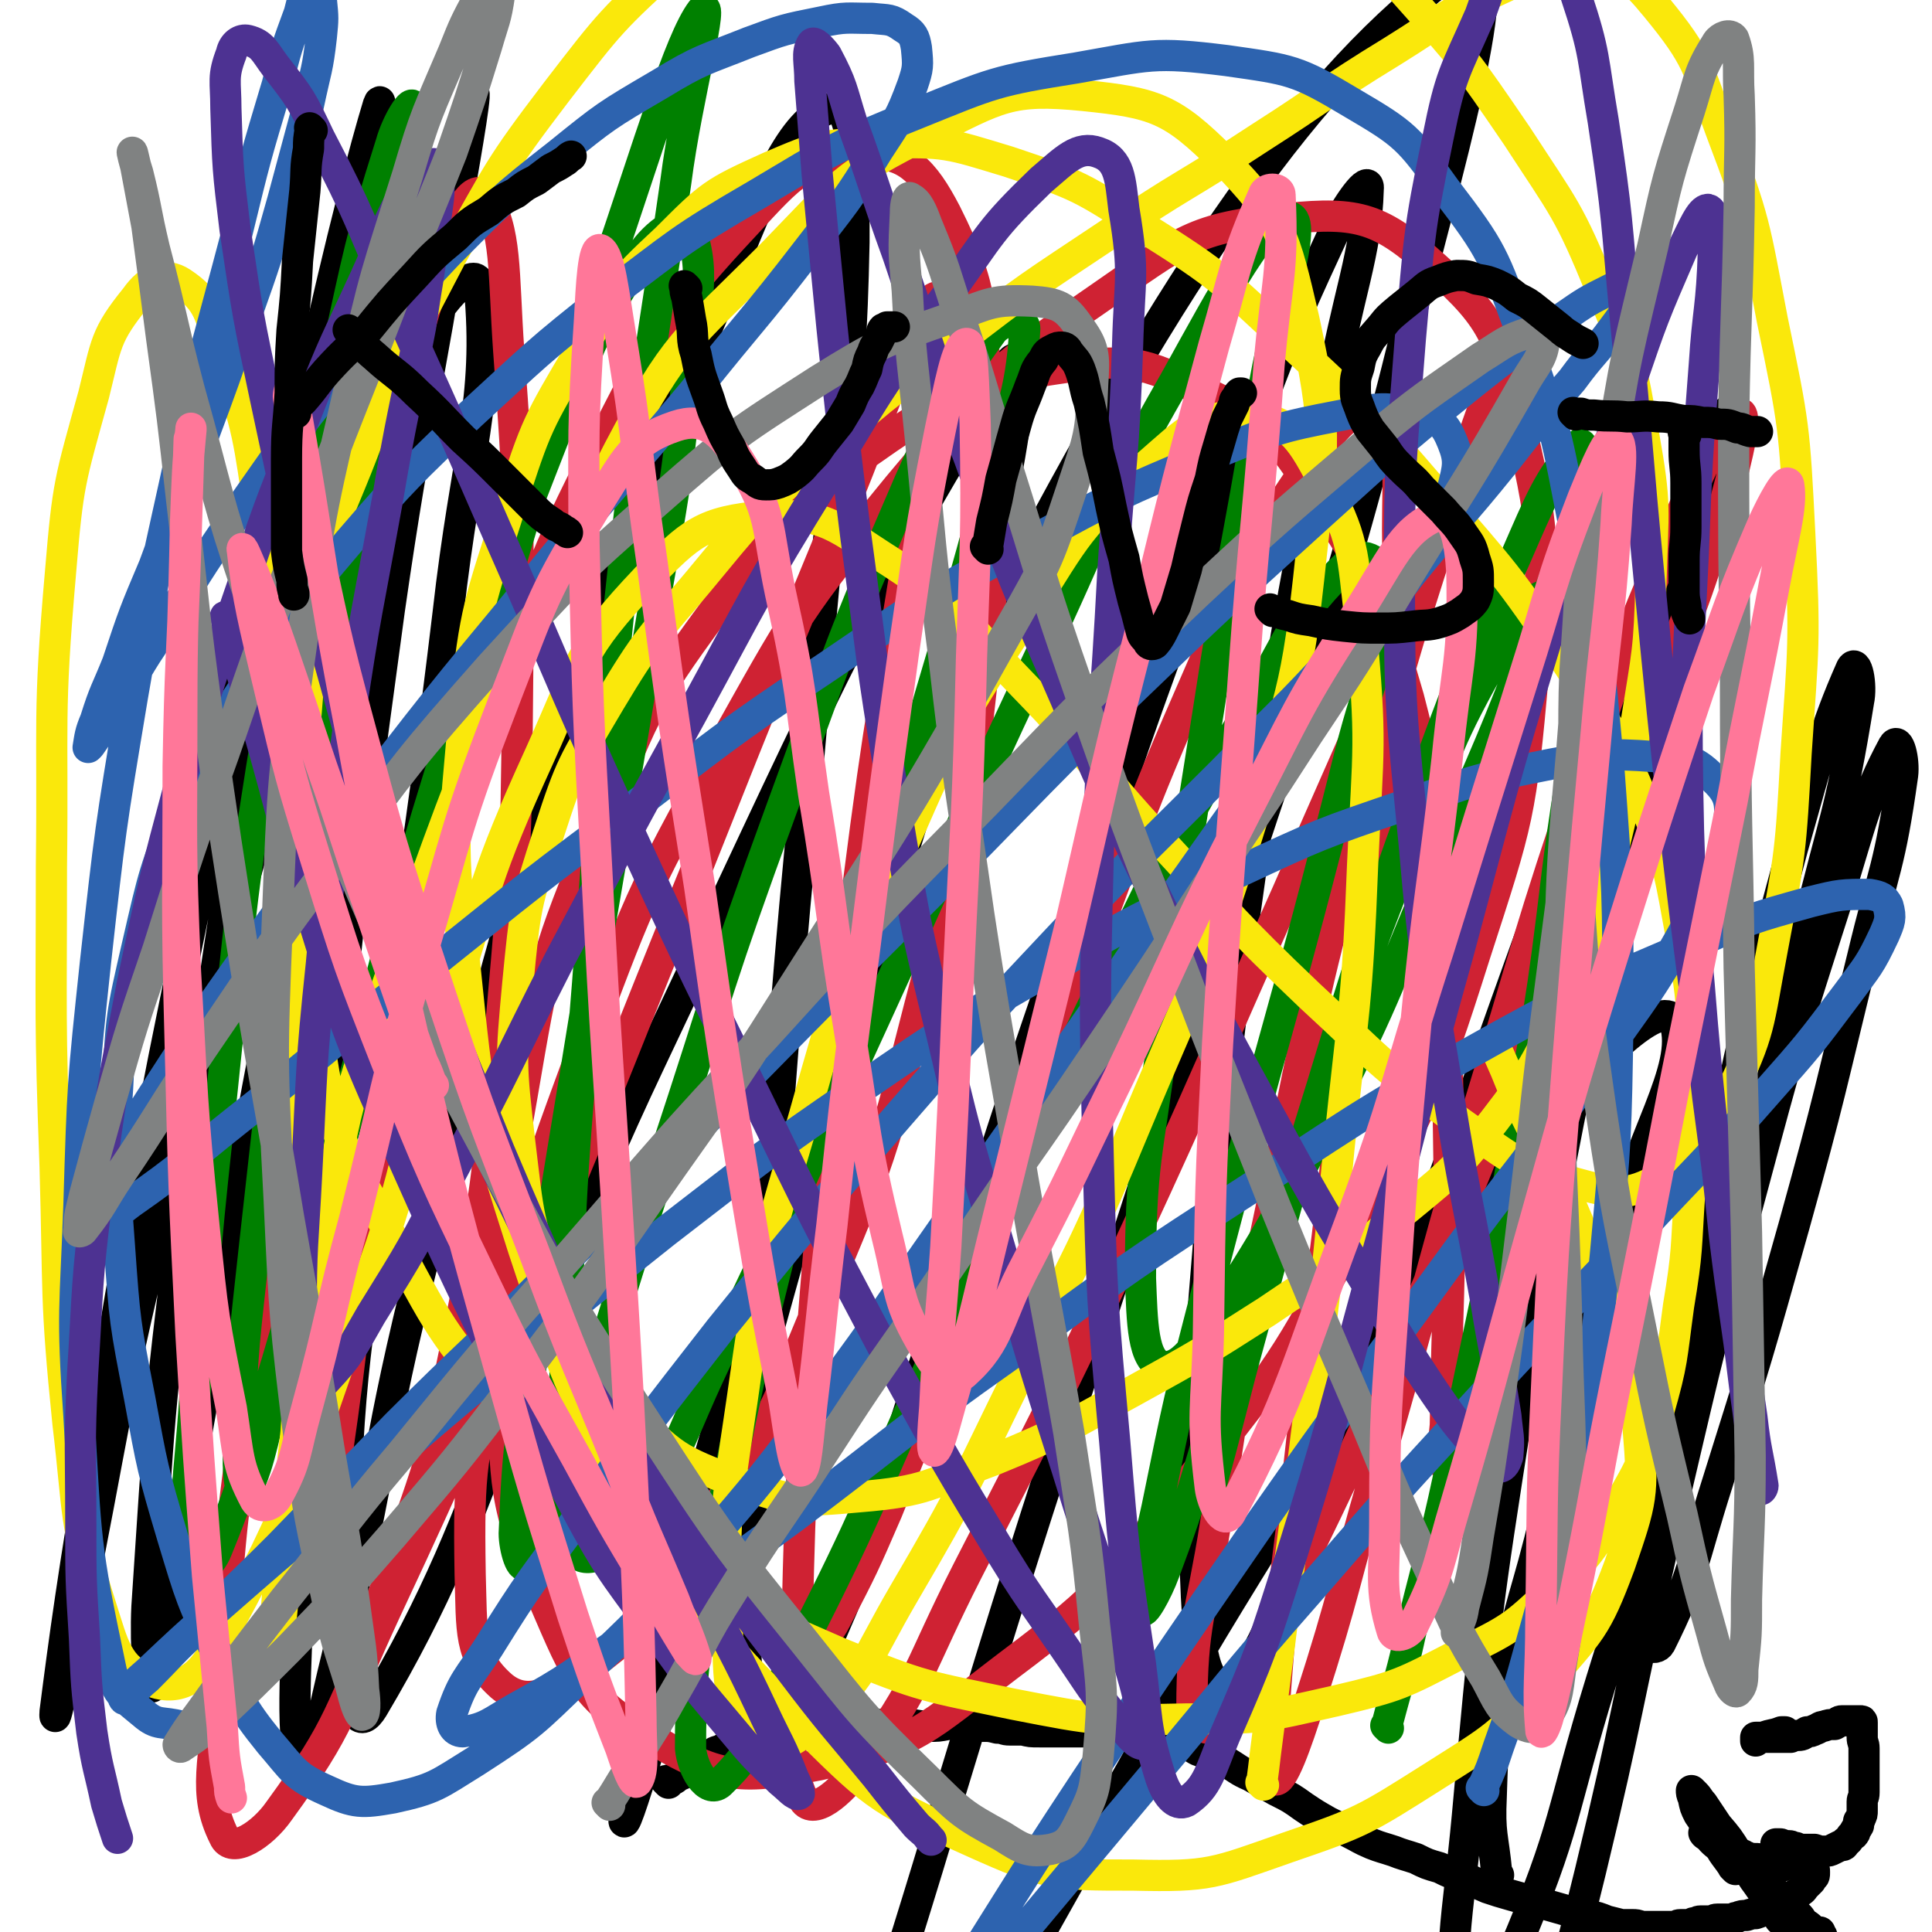
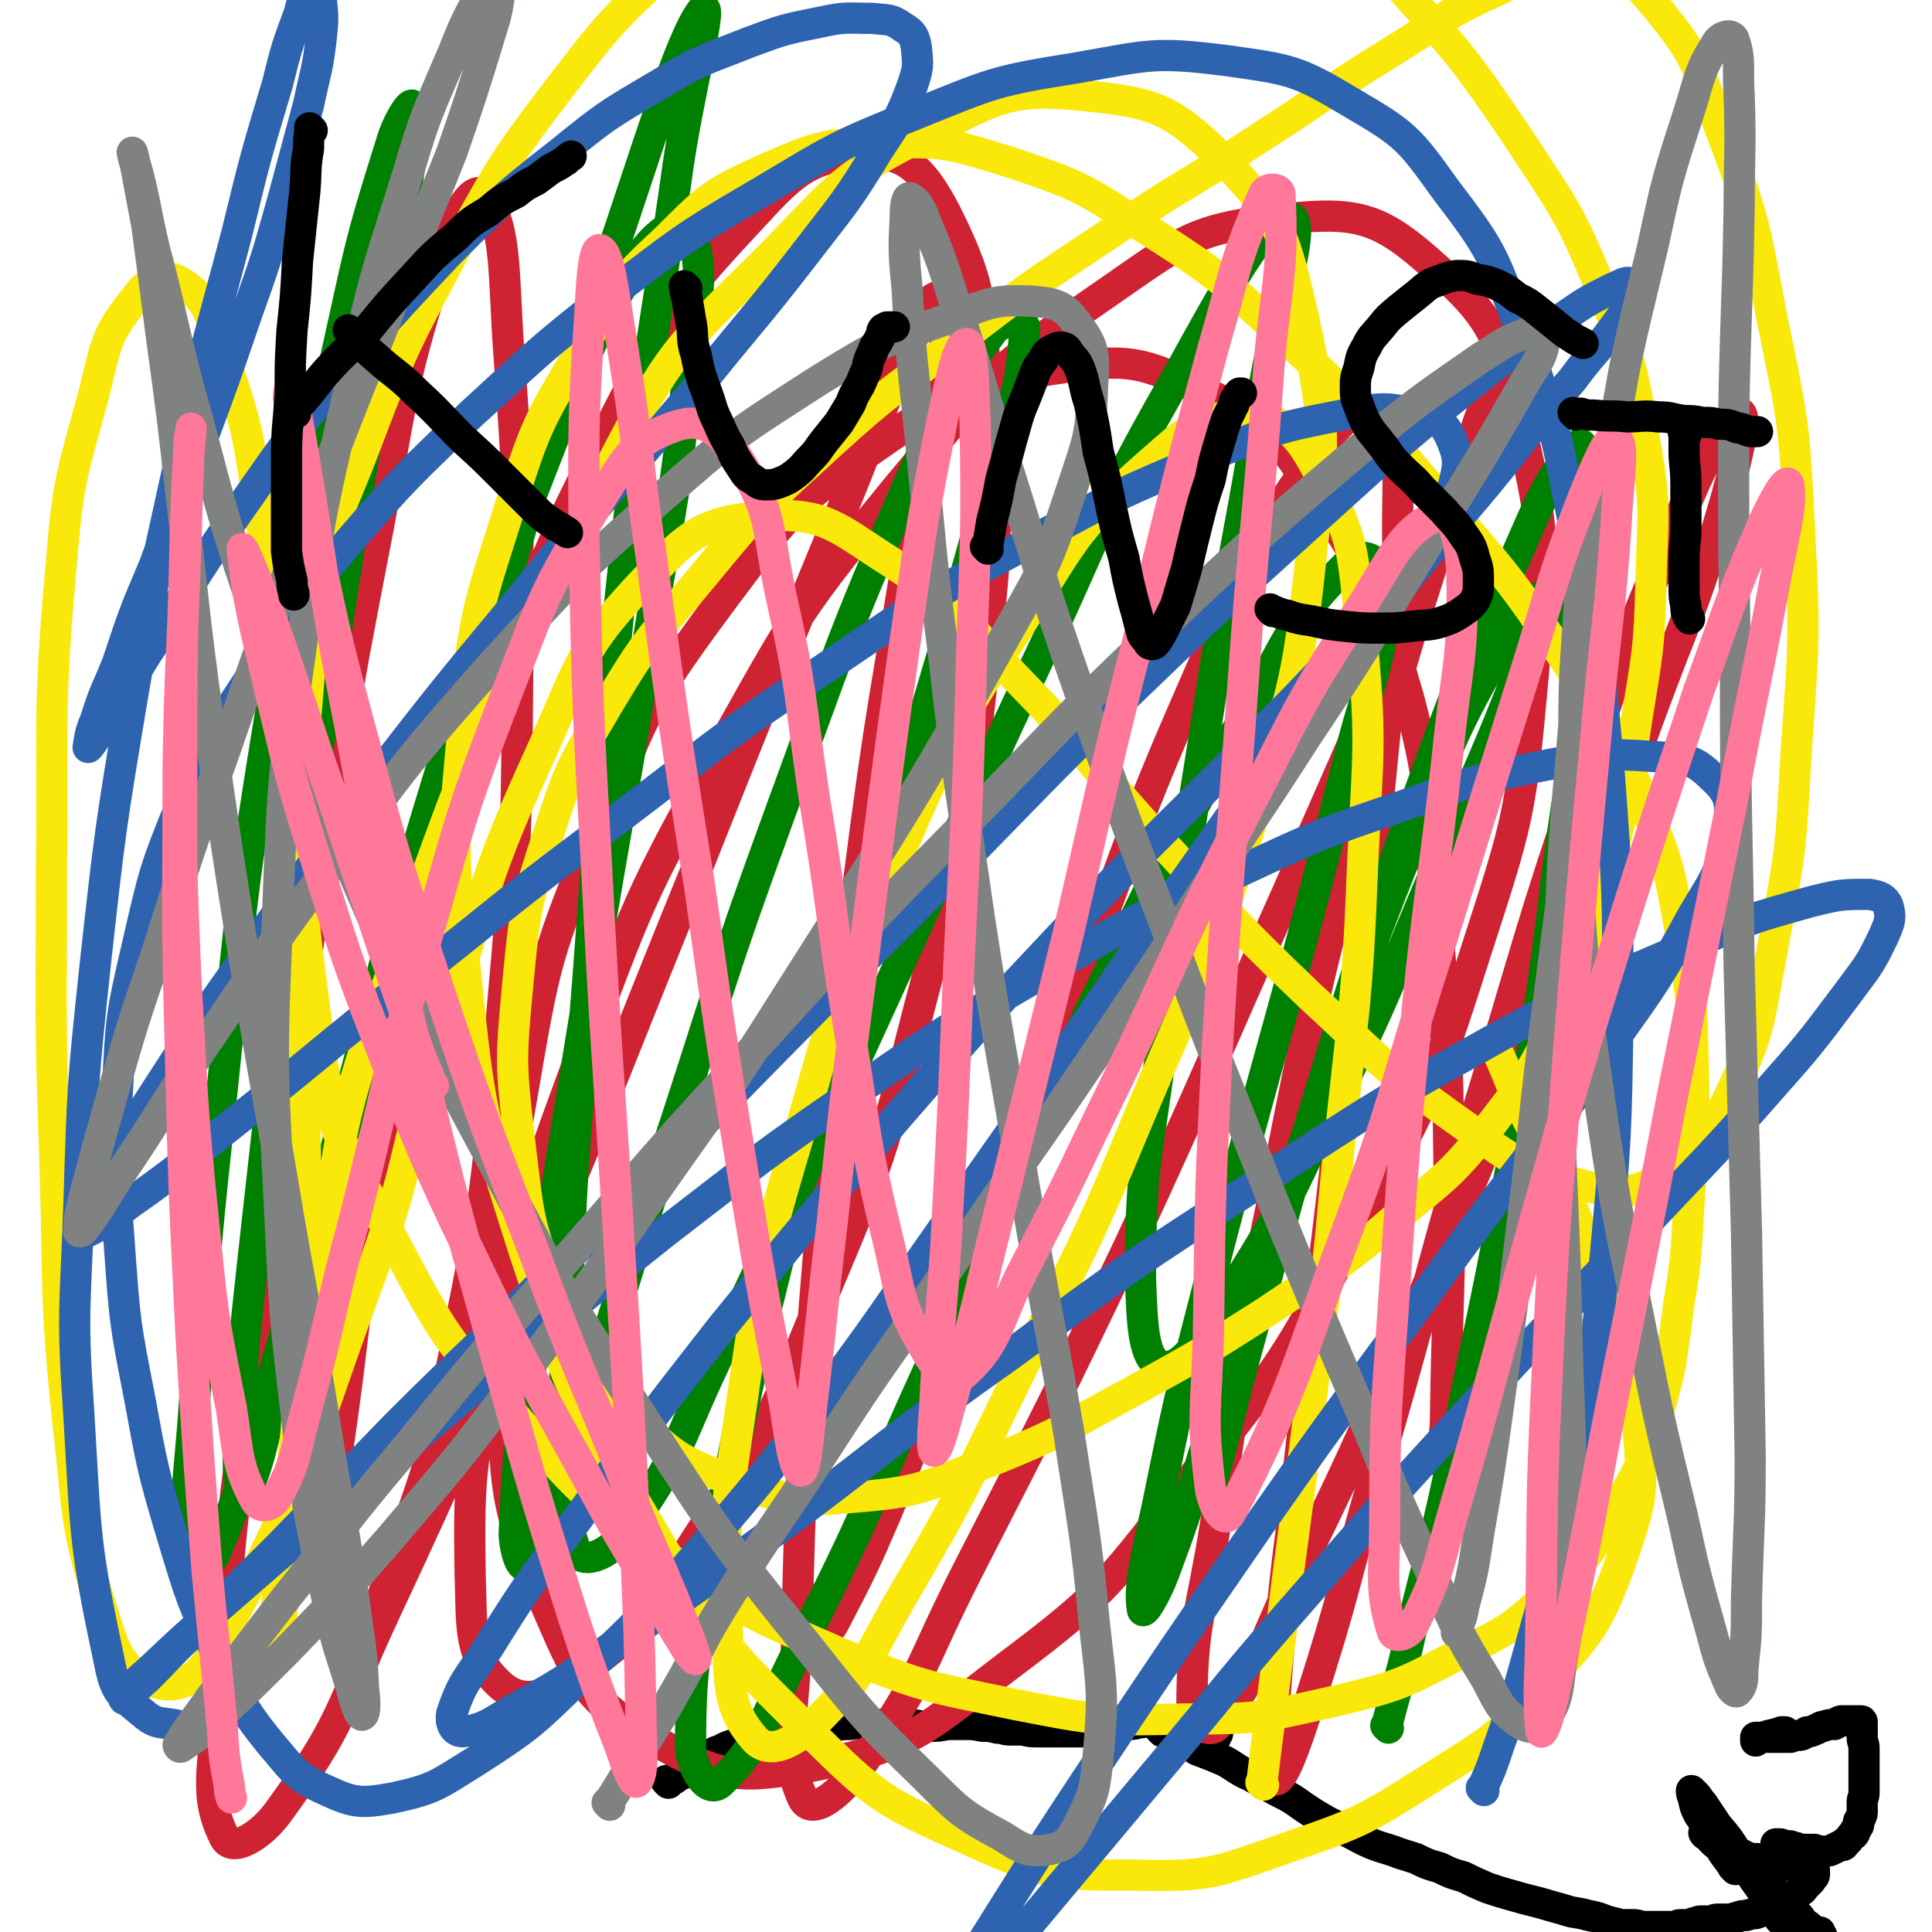
<svg xmlns="http://www.w3.org/2000/svg" viewBox="0 0 1052 1052" version="1.1">
  <g fill="none" stroke="#000000" stroke-width="17" stroke-linecap="round" stroke-linejoin="round">
    <path d="M364,971c-1,-1 -1,-1 -1,-1 -1,-1 0,0 0,0 0,0 0,0 0,0 0,0 0,0 0,0 -1,-1 0,0 0,0 0,0 0,0 0,0 0,0 0,0 0,0 -1,-1 0,0 0,0 1,0 1,0 2,-1 2,0 2,0 4,-2 3,-1 3,-1 6,-3 3,-2 3,-2 7,-5 3,-2 2,-2 6,-4 2,-2 3,-1 6,-3 2,-1 2,-1 5,-2 3,-1 3,-1 5,-2 2,0 2,0 5,0 2,0 2,0 4,-1 3,0 3,0 6,-1 3,0 3,0 7,-1 4,0 4,-1 9,-2 4,-1 4,-1 9,-2 5,0 5,0 10,-1 5,-1 4,-1 9,-1 5,-1 5,0 10,0 6,0 6,0 11,0 5,0 5,0 10,0 6,0 6,1 11,1 6,0 6,0 11,-1 5,0 5,0 9,0 5,0 5,0 10,1 4,0 4,0 8,1 4,0 3,1 7,1 3,0 3,0 7,0 4,1 4,1 9,1 4,0 4,0 8,0 5,0 5,0 9,0 5,0 5,0 9,0 4,0 4,0 8,-1 3,0 3,0 7,-1 4,-1 4,-1 7,-2 3,0 3,0 7,-1 2,0 2,0 4,-1 2,0 2,0 4,0 2,0 2,0 4,0 2,0 2,0 3,0 1,0 1,0 3,0 1,0 1,0 2,0 2,0 2,0 3,0 2,0 2,0 3,1 2,0 2,0 3,0 1,0 1,1 3,1 1,1 1,0 3,1 0,0 0,1 1,1 0,1 1,0 2,1 0,0 0,0 1,1 0,0 0,0 1,0 0,0 0,1 1,1 0,0 0,0 1,0 0,0 -1,0 -1,1 0,0 0,1 0,1 0,0 0,0 -1,0 0,0 0,0 0,0 0,0 0,0 -1,-1 " />
    <path d="M633,943c-1,-1 -1,-1 -1,-1 -1,-1 0,0 0,0 0,0 0,0 0,0 0,0 0,0 0,0 -1,-1 0,0 0,0 1,1 1,1 2,1 3,2 3,2 7,4 6,3 6,3 11,6 8,3 8,3 15,6 7,4 7,5 14,8 7,4 7,4 14,8 8,4 8,4 15,9 6,4 6,4 13,8 6,3 6,3 12,6 6,3 5,3 12,6 5,2 6,2 12,4 5,2 6,2 12,4 6,3 6,3 13,5 6,3 6,3 13,5 6,3 6,3 13,6 6,2 6,2 13,4 7,2 7,2 15,4 7,2 7,2 14,4 6,2 6,1 13,3 5,1 5,1 10,3 4,1 4,1 8,2 3,0 3,0 6,0 2,0 2,0 5,1 2,0 2,0 4,0 2,0 2,0 5,0 2,0 2,0 4,0 2,0 2,0 4,0 2,0 2,-1 4,-1 1,0 1,0 3,0 2,0 2,0 4,-1 2,0 2,-1 4,-1 3,0 3,0 5,0 2,0 2,-1 4,-1 2,0 2,0 3,0 2,0 2,0 4,0 2,0 2,-1 4,-1 2,-1 3,-1 5,-1 3,-1 3,-1 5,-1 3,-1 3,-1 6,-3 3,-1 3,0 6,-2 2,0 2,0 5,-2 2,-1 2,-1 4,-3 1,-1 2,-1 3,-2 2,-1 2,-2 3,-3 1,-1 1,-1 3,-3 0,0 0,-1 1,-2 1,0 1,-1 1,-2 0,0 0,0 0,0 0,-1 0,-1 0,-1 0,-1 0,-1 -1,-2 0,0 -1,0 -1,0 -2,-1 -1,-2 -3,-3 -1,-1 -1,-1 -3,-2 -1,-1 -1,-1 -2,-1 -2,-2 -2,-2 -4,-3 -1,0 -1,0 -3,-1 -1,0 -1,0 -3,-2 0,0 -1,0 -1,-1 0,0 0,0 1,0 0,0 0,0 1,0 1,0 1,0 2,1 1,0 1,0 3,0 2,0 2,1 4,1 2,1 2,1 5,1 2,0 2,0 5,0 3,1 3,1 5,1 3,0 3,0 5,-1 2,-1 2,-1 4,-2 2,0 2,0 3,-2 2,-1 1,-1 3,-3 0,-1 1,0 2,-2 0,0 0,-1 0,-1 1,-2 1,-1 2,-3 0,0 0,-1 0,-2 0,-1 1,-1 1,-2 1,-2 1,-2 1,-4 0,-2 0,-2 0,-5 0,-2 1,-2 1,-5 0,-3 0,-3 0,-6 0,-3 0,-3 0,-6 0,-3 0,-3 0,-7 0,-2 0,-2 0,-5 0,-3 -1,-3 -1,-6 0,-2 0,-2 0,-4 0,-1 0,-1 0,-2 0,-1 0,-1 0,-2 0,0 0,0 0,0 0,-1 0,-1 -1,-1 -1,0 -1,0 -2,0 -1,0 -1,0 -2,0 -1,0 -1,0 -3,0 -1,0 -1,0 -3,0 -2,0 -2,1 -4,2 -3,0 -3,0 -6,1 -2,0 -2,1 -5,2 -2,1 -2,1 -4,1 -2,1 -2,2 -5,2 -1,0 -1,0 -3,0 -1,0 -1,1 -1,1 -1,0 -1,0 -1,0 -1,0 -1,0 -1,0 0,0 0,0 -1,0 -1,0 -1,0 -2,0 -1,0 -1,0 -2,0 -1,0 -1,0 -2,0 -2,0 -2,0 -3,0 -1,0 -1,0 -3,0 -1,0 -1,0 -2,0 -1,0 -1,0 -2,0 0,0 0,2 0,2 1,-1 2,-2 4,-2 5,-2 5,-1 10,-3 1,0 1,0 2,0 " />
    <path d="M971,1016c-1,-1 -1,-1 -1,-1 -1,-1 0,0 0,0 0,0 0,0 0,0 0,0 0,0 0,0 -1,-1 0,0 0,0 0,0 0,0 0,0 0,0 0,0 0,0 -1,-1 -1,0 -1,0 -2,0 -2,-1 -4,-1 -2,-1 -2,-1 -5,-1 -2,-1 -2,-1 -5,-1 -2,0 -2,0 -4,-1 -2,0 -2,0 -4,0 -1,0 -1,0 -1,0 0,0 0,0 0,0 0,0 0,0 1,0 1,0 1,0 2,-1 " />
    <path d="M968,1032c-1,-1 -1,-1 -1,-1 -1,-1 0,0 0,0 0,0 0,0 0,0 0,0 0,0 0,0 -1,-1 0,0 0,0 0,0 0,0 0,0 -2,-2 -1,-2 -3,-3 -3,-2 -3,-2 -6,-4 -3,-3 -3,-3 -6,-7 -3,-3 -3,-3 -7,-6 -3,-3 -3,-3 -6,-6 -3,-2 -3,-2 -5,-4 -2,-1 -2,-1 -4,-2 0,0 0,-1 -1,-1 -1,0 -2,0 -1,0 0,1 1,1 2,2 1,1 1,0 2,2 2,2 2,2 5,4 3,3 3,3 7,6 4,4 5,3 9,7 5,4 4,5 9,9 5,4 5,4 10,8 4,4 4,4 8,8 2,3 2,3 5,5 2,2 2,2 4,4 0,0 0,0 2,1 0,0 0,0 1,0 0,0 -1,0 -1,-1 0,0 0,0 0,0 0,0 0,0 0,-1 " />
    <path d="M945,1018c-1,-1 -1,-1 -1,-1 -1,-1 0,0 0,0 0,0 0,0 0,0 0,0 0,0 0,0 -1,-1 0,0 0,0 -2,-3 -2,-3 -5,-7 -3,-4 -2,-5 -5,-9 -4,-7 -5,-7 -9,-13 -2,-4 -2,-4 -3,-9 -1,-2 -1,-3 -1,-4 0,0 1,1 2,2 2,2 2,3 4,5 4,6 4,6 8,12 6,7 6,7 11,15 6,8 5,9 11,17 4,6 4,5 8,11 2,4 2,4 4,8 1,1 1,1 3,3 0,0 0,0 1,1 0,0 0,0 0,0 -1,-2 -1,-2 -1,-3 0,0 0,0 0,0 " />
-     <path d="M816,1021c-1,-1 -1,-1 -1,-1 -2,-21 -4,-21 -3,-42 1,-31 1,-31 7,-62 9,-46 12,-46 23,-92 18,-72 16,-72 35,-144 16,-62 43,-98 35,-123 -5,-15 -38,15 -61,44 -73,89 -70,94 -133,193 -82,131 -81,133 -157,268 -53,95 -50,116 -101,193 -6,9 -16,-9 -13,-21 27,-129 33,-131 71,-260 64,-211 68,-210 134,-420 60,-193 69,-191 117,-386 23,-90 58,-210 24,-185 -79,58 -152,162 -250,351 -96,185 -76,196 -138,397 -40,127 -58,222 -65,258 -3,21 24,-71 44,-144 44,-153 43,-153 86,-306 38,-136 44,-135 76,-271 7,-33 15,-89 2,-68 -83,134 -103,186 -194,378 -82,173 -81,234 -151,352 -14,23 -16,-35 -16,-71 2,-120 8,-121 21,-241 15,-142 19,-142 36,-284 10,-89 23,-115 17,-178 -1,-14 -22,8 -30,26 -43,97 -40,101 -71,205 -42,139 -40,139 -74,280 -26,108 -23,108 -45,217 -5,24 -12,61 -11,48 5,-39 10,-76 23,-152 25,-146 24,-146 54,-291 29,-144 29,-144 63,-288 16,-72 29,-121 36,-144 4,-11 -7,38 -15,75 -24,122 -27,121 -48,243 -25,146 -25,146 -44,292 -13,104 -12,104 -19,208 -1,21 1,53 4,41 12,-43 12,-76 26,-152 25,-142 24,-142 52,-284 28,-142 28,-142 59,-283 17,-73 26,-113 36,-144 4,-12 -3,29 -8,57 -17,111 -21,111 -37,222 -19,141 -20,142 -33,283 -12,121 -11,121 -16,242 -2,53 -5,93 2,106 4,8 11,-31 19,-63 26,-107 20,-109 47,-216 36,-145 35,-146 79,-289 38,-121 35,-123 85,-240 21,-52 36,-90 57,-96 14,-5 13,36 13,73 -2,102 -9,102 -18,204 -11,132 -13,132 -23,265 -9,113 -12,113 -15,226 -2,56 -8,85 6,111 5,11 22,-14 32,-36 35,-78 30,-82 58,-164 41,-120 39,-121 81,-241 39,-113 38,-113 81,-225 28,-74 27,-76 60,-147 6,-13 19,-31 18,-22 -1,36 -11,56 -21,113 -19,108 -21,107 -37,216 -17,122 -18,122 -29,246 -7,90 -10,91 -7,180 1,31 4,62 16,59 16,-4 25,-34 42,-73 36,-81 33,-83 64,-167 39,-106 38,-107 77,-213 30,-84 30,-85 61,-169 14,-36 27,-72 30,-71 3,0 -9,36 -17,72 -24,103 -26,103 -48,207 -27,133 -28,133 -50,267 -17,109 -17,109 -27,219 -5,54 -12,83 -3,109 4,11 20,-14 28,-35 30,-71 25,-73 48,-148 33,-106 33,-106 63,-214 27,-97 26,-97 49,-195 15,-62 18,-62 28,-124 2,-9 -1,-24 -4,-18 -15,34 -18,49 -32,98 -22,82 -22,82 -40,165 -18,82 -18,82 -32,166 -8,48 -11,51 -11,97 0,5 8,10 11,5 18,-36 17,-43 31,-87 22,-70 22,-70 42,-141 20,-72 19,-72 37,-145 12,-50 15,-50 22,-100 1,-8 -2,-21 -5,-16 -15,28 -17,40 -30,82 -26,81 -26,81 -48,163 -26,96 -25,96 -48,193 -20,87 -18,88 -39,175 -20,82 -22,81 -44,163 " />
  </g>
  <g fill="none" stroke="#CF2233" stroke-width="17" stroke-linecap="round" stroke-linejoin="round">
    <path d="M786,797c-1,-1 -1,-1 -1,-1 -1,-1 0,0 0,0 1,-10 1,-10 2,-20 1,-71 3,-72 2,-142 -1,-69 -1,-69 -7,-137 -5,-58 0,-60 -15,-117 -16,-54 -15,-57 -46,-104 -24,-36 -26,-43 -64,-62 -36,-18 -43,-19 -83,-13 -47,7 -51,11 -91,38 -49,34 -51,36 -87,84 -43,58 -43,60 -70,127 -29,71 -29,72 -42,148 -13,74 -14,76 -11,151 3,62 0,66 23,122 19,44 22,54 61,77 36,21 47,21 89,13 54,-12 57,-19 103,-54 56,-42 55,-46 100,-102 49,-62 50,-63 88,-133 39,-73 41,-73 66,-152 24,-74 25,-76 32,-154 5,-66 8,-70 -7,-133 -11,-48 -13,-58 -47,-88 -29,-26 -41,-30 -80,-26 -52,5 -57,12 -102,43 -61,42 -62,46 -110,103 -55,67 -55,69 -97,144 -45,81 -44,82 -77,169 -28,76 -28,78 -45,158 -13,59 -15,61 -14,121 1,31 -1,45 17,61 13,11 27,5 44,-8 36,-26 36,-31 61,-70 40,-62 41,-64 69,-132 33,-78 33,-79 54,-161 23,-87 24,-88 34,-178 8,-74 9,-76 3,-150 -5,-52 -1,-59 -23,-103 -12,-23 -22,-34 -45,-32 -31,1 -39,11 -64,38 -42,45 -42,49 -71,105 -40,78 -39,79 -67,162 -31,92 -30,93 -51,188 -19,86 -17,87 -28,175 -7,55 -10,56 -9,111 0,18 4,37 11,34 10,-3 15,-22 24,-46 20,-57 21,-58 33,-117 18,-89 17,-89 25,-179 9,-100 8,-101 9,-201 0,-82 1,-82 -5,-163 -3,-43 -1,-66 -13,-84 -6,-9 -17,12 -23,30 -23,73 -21,75 -35,150 -22,113 -21,113 -38,226 -17,117 -17,117 -31,233 -11,86 -12,86 -17,172 -3,41 -10,58 2,82 4,10 21,-1 30,-14 35,-48 32,-53 58,-109 44,-94 43,-95 83,-192 45,-107 44,-108 88,-216 39,-98 39,-98 79,-195 23,-56 21,-60 47,-110 2,-4 10,-3 10,1 -5,54 -10,58 -19,115 -16,102 -18,102 -31,204 -14,110 -14,110 -23,220 -7,91 -8,91 -10,182 -1,47 -9,66 3,93 5,11 21,-3 31,-17 35,-48 31,-52 59,-107 45,-88 45,-87 88,-177 44,-95 43,-96 86,-192 38,-87 39,-87 75,-174 25,-58 25,-58 47,-117 4,-10 7,-28 4,-21 -11,26 -18,42 -32,86 -28,88 -29,88 -53,179 -27,104 -27,104 -48,210 -19,89 -18,90 -32,180 -8,51 -13,54 -13,102 0,7 10,14 14,8 22,-28 21,-36 39,-74 34,-70 34,-70 65,-141 36,-84 36,-84 69,-169 32,-80 32,-81 61,-162 22,-60 25,-60 43,-122 6,-22 12,-47 7,-46 -6,1 -18,23 -29,49 -30,69 -30,69 -54,141 -33,97 -31,97 -61,195 -28,96 -26,96 -54,192 -18,62 -16,63 -36,125 -7,22 -15,45 -19,42 -4,-3 -1,-27 1,-55 5,-66 7,-66 14,-131 11,-91 12,-91 22,-182 11,-90 12,-90 21,-180 6,-66 10,-67 9,-133 0,-32 3,-53 -11,-63 -11,-8 -25,9 -38,29 -35,51 -33,54 -59,113 -36,82 -34,83 -66,167 -31,84 -28,85 -59,170 -22,60 -21,60 -45,119 -13,30 -13,30 -28,59 -4,8 -6,7 -11,15 " />
  </g>
  <g fill="none" stroke="#008000" stroke-width="17" stroke-linecap="round" stroke-linejoin="round">
    <path d="M756,941c-1,-1 -1,-1 -1,-1 -1,-1 0,0 0,0 7,-27 8,-27 14,-55 12,-48 13,-48 23,-96 17,-82 18,-82 33,-165 13,-74 14,-74 23,-149 7,-56 11,-57 10,-113 0,-20 -2,-36 -12,-38 -11,-2 -20,12 -30,30 -29,51 -27,53 -49,108 -29,73 -28,74 -53,149 -25,73 -24,73 -48,147 -16,49 -14,50 -32,98 -4,11 -12,25 -12,20 -2,-12 2,-28 8,-55 12,-59 12,-59 27,-117 38,-147 41,-146 78,-293 12,-47 19,-51 19,-95 0,-9 -12,-17 -19,-10 -31,30 -32,40 -57,84 -46,79 -45,80 -85,162 -45,94 -43,96 -86,191 -35,77 -33,78 -71,153 -20,39 -21,53 -44,75 -7,6 -15,-8 -16,-19 0,-54 4,-57 14,-112 18,-94 19,-94 42,-187 25,-103 26,-103 55,-205 24,-88 26,-87 50,-176 12,-46 19,-55 21,-93 0,-7 -13,-5 -18,2 -26,36 -26,40 -45,82 -38,88 -37,89 -70,179 -34,93 -32,93 -63,187 -24,73 -23,74 -47,147 -13,38 -14,51 -28,75 -3,6 -7,-8 -7,-16 2,-52 4,-53 11,-104 12,-88 13,-88 27,-175 16,-98 17,-98 33,-195 12,-76 15,-76 23,-152 4,-42 11,-58 2,-84 -4,-9 -19,2 -27,14 -29,46 -28,50 -49,103 -33,84 -31,84 -58,171 -28,91 -27,92 -52,185 -19,73 -18,73 -37,146 -9,35 -11,52 -19,68 -3,6 -5,-12 -4,-24 2,-56 3,-57 9,-113 10,-90 10,-90 22,-180 13,-98 14,-98 29,-196 12,-80 14,-80 26,-160 5,-40 10,-56 9,-80 0,-7 -9,8 -12,19 -18,57 -17,58 -30,116 -20,95 -21,95 -35,190 -17,104 -16,104 -27,209 -9,84 -9,84 -15,169 -3,46 -7,57 -2,92 1,7 11,-2 14,-10 20,-49 17,-51 33,-103 27,-92 27,-92 53,-184 33,-110 31,-111 65,-220 28,-94 28,-94 60,-187 25,-73 41,-128 53,-144 8,-10 -8,46 -14,93 -14,98 -16,98 -27,196 -13,120 -12,120 -21,240 -8,101 -9,101 -12,202 -1,53 -8,67 5,106 3,10 18,4 26,-7 33,-45 29,-51 55,-104 42,-87 41,-88 82,-177 44,-96 43,-97 88,-193 37,-78 33,-80 76,-155 26,-47 50,-92 62,-89 11,2 -7,50 -15,100 -14,85 -16,84 -29,169 -14,89 -15,89 -25,179 -8,65 -12,65 -12,130 1,24 1,45 12,48 12,2 22,-17 36,-38 31,-49 30,-50 55,-102 33,-66 31,-67 60,-135 27,-64 28,-63 53,-129 14,-39 17,-40 26,-81 2,-8 -1,-21 -4,-16 -16,18 -20,29 -34,61 -29,64 -29,64 -53,130 -28,78 -28,78 -52,157 -20,64 -19,64 -37,129 -13,47 -12,47 -25,94 " />
  </g>
  <g fill="none" stroke="#FAE80B" stroke-width="17" stroke-linecap="round" stroke-linejoin="round">
    <path d="M688,972c-1,-1 -1,-1 -1,-1 -1,-1 0,0 0,0 1,-7 1,-8 2,-16 4,-31 4,-31 8,-62 7,-59 8,-59 15,-117 10,-75 10,-75 17,-150 8,-78 10,-78 13,-156 3,-64 5,-65 -1,-129 -5,-42 -3,-46 -22,-82 -11,-21 -18,-31 -39,-32 -26,-2 -33,7 -56,27 -37,33 -37,36 -64,79 -39,60 -39,60 -68,126 -33,73 -33,74 -55,152 -22,74 -22,75 -33,152 -9,61 -10,62 -8,122 1,32 0,45 15,62 8,9 21,2 33,-9 29,-29 27,-34 48,-70 34,-58 33,-59 62,-118 34,-69 36,-69 65,-139 33,-79 36,-78 61,-159 23,-74 26,-74 34,-150 7,-63 9,-67 -4,-128 -11,-47 -12,-54 -44,-87 -28,-28 -37,-31 -76,-35 -40,-4 -46,1 -84,20 -48,24 -48,28 -86,67 -47,47 -52,47 -83,106 -76,148 -76,151 -132,308 -27,77 -19,80 -34,160 -10,61 -9,61 -16,123 -4,31 -4,32 -6,63 0,0 2,0 2,-1 4,-30 3,-31 6,-61 4,-58 5,-58 7,-115 3,-73 3,-73 1,-147 -1,-78 0,-78 -6,-156 -6,-68 -6,-69 -17,-136 -7,-46 -6,-47 -21,-91 -7,-21 -7,-28 -22,-38 -9,-6 -18,-2 -25,8 -17,21 -16,25 -23,53 -13,47 -14,48 -18,96 -7,80 -4,80 -5,161 0,82 -1,82 2,163 2,70 0,71 7,140 6,50 3,53 18,100 7,22 9,33 26,40 14,6 26,1 35,-15 50,-91 46,-97 83,-198 27,-73 20,-76 44,-150 23,-71 20,-73 51,-141 23,-51 21,-57 58,-96 24,-25 31,-31 64,-34 34,-2 39,6 69,25 40,26 38,32 72,67 39,40 36,43 75,85 40,43 39,44 81,84 38,35 37,37 79,67 30,21 31,25 65,35 22,6 29,8 48,-3 23,-12 24,-18 36,-43 18,-37 16,-39 24,-81 10,-53 10,-53 13,-107 4,-59 5,-60 2,-119 -3,-59 -3,-59 -15,-117 -10,-52 -9,-53 -28,-103 -13,-35 -12,-39 -35,-67 -14,-17 -18,-20 -39,-23 -22,-2 -24,3 -46,13 -31,14 -30,16 -59,34 -36,22 -36,24 -72,47 -41,27 -42,25 -83,53 -42,28 -43,28 -83,59 -40,30 -41,30 -78,64 -33,30 -33,31 -62,66 -26,31 -27,30 -48,65 -20,34 -21,34 -33,71 -13,40 -13,41 -17,82 -4,43 -4,44 1,87 5,41 4,43 19,81 15,36 15,39 41,66 23,24 26,26 58,38 31,11 34,11 67,8 37,-3 38,-7 73,-20 39,-16 38,-17 75,-37 38,-21 38,-21 74,-44 35,-24 37,-22 69,-50 29,-24 31,-24 54,-53 23,-30 23,-31 39,-65 16,-35 14,-36 24,-74 10,-39 9,-39 15,-79 6,-38 7,-38 8,-77 1,-39 3,-40 -4,-79 -7,-40 -7,-41 -23,-79 -18,-44 -20,-44 -46,-84 -28,-41 -28,-41 -61,-78 -30,-33 -29,-34 -65,-61 -28,-22 -30,-23 -63,-36 -30,-12 -32,-14 -63,-15 -33,-1 -35,1 -67,11 -35,10 -37,10 -69,29 -37,22 -37,24 -69,54 -36,33 -36,33 -66,72 -32,42 -31,43 -57,89 -25,48 -26,48 -45,98 -20,54 -27,54 -31,111 -9,109 -11,113 4,221 8,56 14,57 41,108 27,51 28,52 66,95 37,43 39,44 84,77 42,30 44,30 92,51 46,19 47,18 95,28 46,9 47,9 94,8 41,0 42,-1 82,-10 34,-8 35,-9 66,-25 28,-14 29,-14 51,-35 21,-20 21,-21 36,-46 14,-24 14,-25 22,-51 8,-28 7,-29 11,-58 5,-30 4,-31 6,-61 2,-34 3,-34 2,-68 -1,-35 0,-35 -6,-69 -7,-38 -6,-39 -20,-74 -18,-42 -19,-42 -44,-80 -32,-47 -33,-47 -70,-90 -37,-43 -37,-43 -78,-81 -38,-35 -38,-37 -81,-64 -34,-22 -35,-23 -74,-36 -33,-10 -34,-11 -69,-10 -30,0 -33,1 -61,13 -31,14 -32,15 -56,39 -28,26 -28,28 -47,61 -23,39 -24,40 -38,84 -17,54 -19,55 -25,111 -6,69 -8,70 0,139 8,78 8,80 32,155 26,78 26,80 68,150 36,61 37,63 87,112 38,38 41,39 90,61 40,18 44,18 87,18 42,1 44,-1 84,-15 41,-14 42,-15 80,-39 33,-21 35,-21 60,-50 25,-29 28,-30 41,-65 12,-35 13,-38 10,-74 -4,-45 -9,-46 -24,-90 -18,-49 -22,-47 -44,-95 -4,-10 -4,-10 -8,-19 " />
  </g>
  <g fill="none" stroke="#2D63AF" stroke-width="17" stroke-linecap="round" stroke-linejoin="round">
    <path d="M808,975c-1,-1 -1,-1 -1,-1 -1,-1 0,0 0,0 0,0 0,0 0,0 5,-11 5,-11 9,-23 10,-28 10,-28 18,-57 13,-47 14,-47 23,-95 11,-56 11,-57 17,-114 6,-65 6,-66 7,-131 0,-68 0,-68 -5,-136 -6,-64 -5,-64 -18,-127 -11,-56 -10,-57 -30,-111 -15,-41 -15,-43 -41,-77 -20,-28 -22,-30 -51,-47 -30,-18 -33,-18 -68,-23 -40,-5 -42,-3 -82,4 -44,7 -45,8 -87,25 -45,18 -45,19 -87,44 -43,25 -42,26 -82,56 -38,30 -38,31 -74,64 -34,33 -35,33 -66,69 -28,33 -28,33 -51,70 -22,34 -24,34 -40,72 -15,37 -15,38 -24,77 -9,39 -9,39 -11,79 -3,42 -2,43 1,85 3,42 3,42 11,83 7,38 7,39 18,76 10,33 10,34 25,65 12,24 11,26 28,47 13,15 13,18 31,26 15,7 19,7 36,4 23,-5 24,-7 45,-20 31,-20 31,-21 57,-46 34,-32 34,-32 64,-67 36,-42 36,-42 69,-86 34,-46 33,-46 66,-93 34,-48 34,-48 67,-96 33,-47 32,-48 66,-95 31,-44 31,-44 63,-87 28,-38 28,-38 57,-76 25,-31 26,-30 51,-61 18,-23 18,-23 37,-45 11,-15 12,-14 23,-29 6,-8 6,-8 10,-17 1,-3 2,-6 -1,-7 -3,-1 -5,1 -10,3 -14,7 -14,7 -27,16 -26,18 -27,18 -52,38 -42,34 -41,34 -81,70 -54,49 -54,49 -106,99 -57,56 -56,57 -113,114 -54,54 -54,54 -108,109 -47,47 -47,47 -94,94 -40,40 -41,39 -81,79 -32,33 -32,33 -64,66 -23,23 -23,22 -46,46 -13,12 -13,13 -26,26 -6,5 -6,6 -12,11 0,1 -1,0 -1,-1 6,-7 6,-7 14,-14 18,-17 18,-17 36,-33 32,-28 32,-28 64,-55 42,-36 42,-37 84,-72 48,-40 48,-40 97,-79 52,-40 52,-41 106,-78 51,-35 51,-35 105,-66 49,-29 49,-28 101,-52 45,-21 45,-21 92,-37 39,-14 39,-14 79,-22 28,-5 29,-6 56,-4 16,1 21,1 31,11 10,9 11,14 9,27 -3,24 -6,26 -19,48 -23,42 -25,42 -53,82 -39,56 -41,54 -81,109 -50,69 -51,68 -100,138 -49,71 -49,71 -97,143 -41,62 -40,63 -80,125 -26,41 -26,41 -53,81 -12,19 -12,20 -25,38 -2,2 -7,4 -6,2 4,-9 8,-12 16,-23 20,-26 20,-26 41,-51 30,-38 30,-39 61,-76 41,-49 41,-49 82,-98 43,-51 42,-52 86,-102 45,-52 45,-52 91,-102 42,-46 43,-45 86,-91 36,-39 37,-38 72,-78 23,-26 23,-26 44,-54 11,-15 12,-15 20,-32 3,-7 4,-9 2,-16 -2,-4 -4,-5 -10,-6 -15,0 -16,0 -32,4 -32,9 -33,9 -64,23 -53,23 -54,22 -105,50 -68,38 -68,38 -133,81 -68,44 -68,44 -133,92 -61,43 -60,45 -120,90 -45,33 -45,33 -91,65 -29,20 -28,21 -59,38 -14,8 -16,11 -29,13 -5,0 -7,-5 -6,-10 6,-18 9,-19 20,-36 23,-37 24,-37 50,-72 37,-51 37,-51 76,-101 47,-58 47,-58 96,-115 46,-53 46,-53 94,-104 41,-43 42,-43 84,-85 32,-33 33,-32 64,-66 22,-25 22,-25 41,-52 12,-17 14,-17 20,-36 3,-12 4,-15 0,-25 -4,-10 -7,-13 -18,-15 -19,-5 -22,-4 -42,0 -37,7 -37,8 -72,22 -50,21 -50,21 -98,47 -56,30 -56,31 -109,67 -60,40 -59,41 -117,85 -58,43 -57,44 -114,89 -46,36 -45,37 -92,74 -29,23 -28,24 -58,45 -12,9 -12,10 -24,16 -2,1 -5,0 -4,-2 2,-10 4,-11 10,-21 14,-26 14,-26 30,-51 26,-40 26,-41 54,-80 38,-53 38,-53 77,-105 41,-53 42,-52 84,-104 39,-48 40,-47 80,-95 31,-39 32,-38 62,-77 20,-26 21,-26 38,-54 11,-17 12,-17 19,-36 3,-9 3,-10 2,-20 -1,-6 -2,-8 -7,-11 -7,-5 -8,-4 -17,-5 -14,0 -14,-1 -28,2 -20,4 -20,4 -39,11 -25,10 -26,9 -49,23 -29,17 -29,17 -55,38 -32,25 -32,26 -60,54 -32,34 -32,34 -62,70 -28,35 -28,36 -54,73 -21,31 -21,31 -40,63 -14,20 -13,21 -26,42 -6,10 -6,10 -13,20 0,0 -1,1 -1,1 1,-6 1,-8 4,-15 5,-16 6,-16 12,-31 9,-27 9,-27 20,-53 12,-33 13,-33 25,-66 13,-35 13,-35 25,-70 11,-31 11,-31 20,-63 7,-26 7,-26 14,-52 4,-19 5,-19 7,-37 1,-10 1,-10 0,-20 0,-5 0,-7 -2,-9 -1,-1 -3,0 -5,2 -3,6 -3,6 -5,14 -7,19 -7,19 -12,39 -12,40 -12,40 -22,81 -15,57 -16,57 -29,114 -15,69 -16,69 -28,139 -12,72 -12,72 -20,144 -7,66 -7,66 -9,132 -2,57 -4,58 0,115 4,68 3,70 17,136 3,15 6,16 18,26 8,7 10,4 21,7 1,1 1,1 3,1 " />
  </g>
  <g fill="none" stroke="#4D3292" stroke-width="17" stroke-linecap="round" stroke-linejoin="round">
-     <path d="M507,1002c-1,-1 -1,-1 -1,-1 -1,-1 0,0 0,0 0,0 0,0 0,0 -3,-4 -3,-3 -7,-7 -11,-13 -11,-13 -22,-27 -23,-28 -24,-28 -46,-57 -28,-38 -30,-37 -55,-77 -31,-48 -30,-49 -57,-99 -25,-47 -24,-48 -48,-96 -20,-43 -20,-43 -40,-87 -16,-36 -16,-36 -33,-71 -14,-29 -14,-29 -28,-58 -11,-21 -10,-22 -21,-43 -7,-14 -7,-14 -15,-27 -5,-8 -5,-8 -10,-15 0,-1 -2,-2 -1,-1 1,7 3,9 5,18 7,24 7,24 14,48 12,42 11,43 24,85 18,54 15,56 38,109 50,113 50,113 108,222 22,42 25,41 52,80 18,25 19,25 39,49 10,12 11,12 22,23 5,4 8,8 10,7 1,0 -1,-5 -3,-9 -7,-18 -8,-18 -16,-35 -16,-34 -17,-34 -34,-68 -25,-53 -26,-53 -51,-107 -30,-65 -31,-65 -59,-131 -29,-72 -30,-72 -55,-145 -24,-69 -23,-70 -43,-141 -16,-60 -16,-61 -29,-122 -10,-47 -10,-47 -17,-94 -4,-33 -4,-33 -5,-66 0,-15 -2,-17 3,-30 1,-5 5,-8 9,-7 8,2 9,6 15,14 14,18 14,18 24,39 23,44 21,44 41,89 28,62 28,62 55,124 34,77 33,78 68,155 35,76 35,76 72,151 34,70 34,70 71,140 29,52 28,52 59,103 21,35 22,34 45,68 12,18 12,18 26,35 5,6 8,10 12,10 2,0 1,-5 0,-10 -4,-20 -4,-20 -10,-40 -12,-41 -13,-40 -26,-81 -18,-58 -19,-58 -36,-117 -20,-69 -22,-69 -38,-138 -17,-69 -16,-70 -28,-140 -11,-65 -10,-66 -19,-132 -7,-56 -7,-56 -13,-114 -4,-41 -4,-41 -8,-83 -2,-25 -2,-25 -4,-51 0,-10 -2,-15 1,-20 1,-2 5,2 8,6 9,17 8,18 14,37 13,36 12,36 25,72 19,56 18,56 39,111 24,66 24,66 52,130 27,64 28,64 58,126 28,56 28,55 58,110 24,44 24,43 50,86 17,28 17,29 35,56 11,16 11,16 23,30 5,6 6,9 12,11 3,0 4,-3 5,-6 1,-11 0,-11 -1,-22 -5,-32 -6,-32 -11,-63 -10,-55 -11,-55 -20,-110 -11,-69 -13,-69 -19,-139 -7,-72 -8,-72 -8,-144 0,-66 1,-66 6,-131 5,-55 4,-56 15,-109 7,-35 9,-35 23,-67 7,-19 6,-22 19,-36 5,-6 11,-9 17,-5 11,8 11,14 16,30 11,33 9,34 15,69 8,53 7,53 12,107 7,71 6,71 13,142 7,72 7,72 15,145 8,69 9,69 17,138 7,53 7,53 14,106 5,34 5,34 10,68 2,18 3,18 6,37 0,1 -1,3 -2,2 -1,-3 -1,-5 -2,-11 -3,-23 -3,-23 -6,-45 -5,-41 -6,-41 -11,-82 -6,-58 -7,-58 -12,-115 -5,-64 -7,-64 -8,-127 -1,-65 0,-65 3,-129 2,-51 2,-51 6,-103 2,-31 4,-31 5,-63 0,-11 1,-21 -3,-22 -4,0 -8,10 -14,22 -16,37 -16,37 -29,75 -23,65 -23,65 -43,131 -27,88 -26,88 -50,177 -25,89 -23,89 -48,178 -21,77 -20,77 -44,154 -15,47 -15,48 -35,94 -8,19 -9,28 -21,36 -6,3 -11,-4 -14,-13 -9,-29 -7,-31 -11,-62 -9,-60 -9,-60 -14,-121 -7,-77 -7,-78 -9,-155 -2,-82 -2,-82 0,-164 2,-78 4,-78 8,-155 4,-61 6,-61 8,-123 1,-37 4,-38 -2,-74 -2,-16 -2,-27 -14,-31 -11,-4 -18,4 -31,15 -28,27 -27,29 -50,61 -36,49 -36,49 -67,101 -39,63 -38,64 -74,130 -36,65 -36,66 -71,132 -30,59 -29,60 -60,118 -20,39 -20,39 -43,76 -11,19 -11,21 -25,36 -4,4 -10,6 -11,2 -5,-13 -2,-18 -2,-37 0,-39 1,-39 3,-78 3,-57 2,-57 8,-114 6,-66 6,-66 15,-131 9,-61 10,-61 21,-122 8,-47 9,-47 18,-94 4,-28 5,-28 8,-57 2,-15 3,-17 1,-30 0,-3 -4,-2 -6,0 -7,6 -8,7 -13,16 -11,21 -10,22 -20,44 -16,35 -17,35 -31,71 -18,46 -19,46 -35,94 -18,53 -19,53 -34,107 -15,56 -15,56 -27,113 -11,57 -11,57 -19,115 -6,48 -5,49 -8,97 -2,40 -1,40 -1,80 0,32 0,32 2,64 1,26 1,26 4,51 3,20 4,20 8,39 3,10 3,10 6,19 " />
-   </g>
+     </g>
  <g fill="none" stroke="#808282" stroke-width="17" stroke-linecap="round" stroke-linejoin="round">
    <path d="M332,983c-1,-1 -1,-1 -1,-1 -1,-1 0,0 0,0 6,-9 6,-10 12,-19 11,-20 12,-19 23,-39 17,-29 15,-30 33,-58 23,-37 24,-36 48,-73 24,-37 24,-37 50,-74 26,-38 26,-38 52,-76 26,-37 26,-37 51,-74 29,-43 29,-43 57,-86 28,-42 28,-41 55,-83 26,-39 26,-39 50,-79 35,-57 36,-56 69,-114 6,-10 9,-12 10,-22 0,-3 -4,-5 -8,-4 -13,4 -14,6 -27,14 -30,21 -31,21 -59,44 -48,41 -49,41 -95,84 -59,56 -59,56 -115,114 -62,63 -62,63 -121,128 -55,59 -54,59 -107,120 -46,52 -46,52 -90,106 -33,39 -32,40 -64,80 -20,26 -20,26 -40,53 -9,13 -10,13 -18,26 0,1 1,2 2,1 9,-6 9,-6 18,-14 20,-19 20,-19 40,-39 29,-30 29,-30 56,-61 35,-41 35,-41 68,-84 38,-50 38,-50 74,-102 37,-53 38,-52 72,-106 64,-101 66,-101 124,-205 20,-35 20,-36 33,-75 9,-27 10,-28 11,-56 1,-16 1,-20 -8,-32 -7,-10 -11,-12 -25,-13 -21,-1 -23,1 -44,9 -37,13 -38,13 -72,34 -45,29 -46,29 -87,65 -48,42 -48,43 -92,91 -45,51 -45,52 -86,107 -37,49 -36,50 -71,101 -23,34 -22,35 -45,69 -10,15 -9,16 -20,30 -1,1 -3,1 -2,0 0,-9 1,-10 3,-19 7,-26 7,-26 14,-51 12,-42 12,-42 26,-83 17,-54 17,-54 36,-107 22,-64 22,-64 46,-127 21,-57 22,-57 44,-114 16,-43 17,-43 34,-86 10,-29 10,-29 19,-58 4,-14 5,-14 7,-28 0,-4 -1,-9 -3,-8 -3,0 -5,4 -8,9 -8,15 -8,15 -14,30 -14,33 -15,33 -25,67 -17,54 -18,54 -30,109 -16,70 -17,70 -27,141 -11,78 -11,78 -14,157 -3,75 -3,75 1,151 3,65 3,65 11,131 5,43 6,43 15,86 5,25 6,25 13,48 2,8 4,15 6,16 2,0 2,-7 1,-14 -1,-23 -2,-24 -5,-47 -6,-43 -7,-43 -14,-85 -10,-63 -11,-63 -22,-126 -11,-67 -12,-67 -23,-134 -11,-69 -11,-69 -21,-139 -8,-58 -7,-58 -14,-116 -5,-45 -5,-45 -11,-89 -4,-31 -4,-31 -8,-61 -3,-16 -3,-16 -6,-32 -1,-4 -2,-9 -2,-8 0,0 1,5 3,11 5,20 4,20 9,41 10,38 9,39 19,77 16,57 14,57 33,113 25,74 24,75 55,147 35,81 35,82 77,160 40,75 40,75 86,146 39,60 39,60 84,116 31,39 31,40 66,74 19,19 20,20 42,32 11,7 14,9 26,7 9,-2 11,-5 16,-15 8,-16 8,-17 10,-36 3,-35 2,-35 -2,-71 -5,-52 -6,-52 -14,-105 -12,-69 -13,-69 -25,-138 -12,-72 -13,-72 -24,-144 -10,-70 -11,-70 -19,-140 -8,-61 -7,-61 -13,-121 -4,-40 -5,-40 -7,-79 -2,-21 -2,-21 -1,-42 0,-5 1,-10 3,-8 4,2 6,7 9,15 10,24 9,24 17,48 14,42 13,43 27,85 19,60 18,61 39,121 25,71 25,71 52,141 26,69 27,69 54,138 24,59 24,59 49,117 18,44 18,44 38,87 13,28 12,28 28,54 7,13 7,16 18,24 5,3 9,4 13,0 8,-11 8,-15 10,-31 6,-36 5,-37 5,-74 1,-59 -1,-59 -2,-118 -2,-75 -4,-75 -4,-150 1,-79 0,-80 7,-158 6,-78 7,-78 20,-154 9,-60 10,-60 24,-119 8,-37 8,-37 20,-74 6,-19 5,-21 15,-37 2,-3 7,-5 9,-2 4,11 2,15 3,31 1,30 0,30 0,61 -1,57 -2,57 -3,115 0,71 0,71 1,142 0,79 1,79 2,157 2,72 2,72 4,144 1,61 1,61 2,122 0,39 -1,39 -2,78 0,19 0,19 -2,38 0,6 0,9 -3,12 -1,1 -3,-1 -4,-3 -6,-14 -6,-14 -10,-29 -9,-32 -9,-32 -16,-64 -12,-50 -12,-49 -22,-99 -12,-60 -13,-60 -22,-120 -8,-56 -8,-56 -12,-112 -4,-48 -3,-48 -3,-96 0,-35 1,-35 3,-70 2,-22 3,-22 5,-44 1,-8 1,-9 3,-17 0,0 1,0 2,1 1,14 1,15 0,31 -1,29 -2,29 -5,59 -4,44 -4,44 -9,88 -7,54 -7,54 -14,108 -7,55 -6,55 -13,111 -6,50 -6,50 -13,100 -5,36 -5,36 -11,71 -3,20 -3,20 -8,39 -1,7 -2,7 -4,13 0,1 0,1 0,1 " />
  </g>
  <g fill="none" stroke="#FF7799" stroke-width="17" stroke-linecap="round" stroke-linejoin="round">
    <path d="M236,591c-1,-1 -1,-1 -1,-1 -1,-1 0,0 0,0 -2,-5 -2,-6 -5,-12 -5,-14 -5,-14 -10,-28 -10,-29 -10,-29 -20,-59 -13,-37 -12,-37 -25,-74 -11,-33 -11,-33 -22,-65 -7,-20 -7,-20 -15,-40 -3,-7 -7,-17 -6,-12 3,27 6,38 15,76 11,46 11,47 25,92 18,58 18,58 40,114 24,59 24,59 52,117 23,48 24,48 50,95 19,35 19,35 40,70 10,18 10,18 21,36 2,2 4,5 4,3 -4,-13 -6,-16 -12,-32 -15,-36 -16,-36 -30,-73 -23,-57 -24,-56 -45,-113 -27,-71 -28,-71 -52,-143 -23,-70 -24,-70 -43,-142 -16,-59 -15,-59 -28,-118 -7,-33 -7,-33 -12,-66 0,-2 1,-6 2,-4 16,89 14,93 32,186 16,88 16,88 36,175 21,86 21,86 45,172 19,68 19,68 40,135 12,36 12,36 26,72 3,9 7,21 9,18 4,-6 2,-18 2,-36 -1,-47 -1,-47 -3,-94 -4,-83 -4,-83 -9,-165 -6,-100 -7,-100 -12,-200 -5,-90 -5,-90 -7,-179 0,-61 -1,-62 3,-122 1,-19 2,-40 6,-38 5,3 7,23 11,47 10,61 8,61 17,123 12,89 12,89 26,177 12,85 12,86 26,171 9,54 9,54 20,109 3,19 5,37 9,38 3,0 4,-18 6,-36 6,-49 5,-49 11,-98 8,-76 8,-76 18,-152 10,-80 10,-80 21,-160 9,-61 8,-61 20,-121 5,-24 9,-46 14,-47 4,-1 4,22 5,44 1,63 0,63 -2,127 -2,85 -3,85 -7,170 -3,76 -3,76 -7,151 -3,44 -4,44 -6,87 -1,12 -2,26 0,24 3,-3 6,-17 11,-34 13,-47 12,-47 24,-95 19,-77 19,-77 38,-154 20,-86 19,-86 41,-171 18,-74 18,-74 38,-148 12,-41 11,-46 27,-82 1,-4 9,-4 9,0 2,43 -2,47 -6,93 -6,86 -8,86 -14,171 -7,99 -8,99 -14,198 -4,79 -4,79 -5,158 -1,42 -4,43 1,84 1,8 7,21 11,14 34,-65 35,-78 65,-158 27,-73 24,-74 48,-148 23,-74 23,-74 46,-147 16,-50 14,-51 33,-100 7,-17 14,-35 18,-32 5,3 1,23 0,46 -4,58 -6,58 -11,116 -8,86 -8,86 -15,173 -7,92 -8,92 -12,184 -3,62 -2,62 -3,124 0,30 -2,38 0,60 0,4 3,-3 4,-7 8,-32 7,-32 14,-64 12,-59 11,-59 23,-119 16,-79 16,-79 31,-157 16,-79 16,-79 32,-158 11,-59 12,-59 23,-118 5,-27 10,-43 8,-55 -1,-5 -9,10 -14,21 -19,44 -18,45 -35,91 -24,72 -24,72 -47,145 -26,83 -25,83 -49,168 -18,64 -17,64 -36,129 -10,33 -8,36 -23,66 -2,6 -11,9 -12,4 -7,-23 -4,-31 -4,-61 0,-60 1,-60 5,-120 5,-75 5,-75 12,-150 7,-72 9,-72 17,-144 5,-51 9,-52 8,-101 -1,-17 -4,-34 -14,-31 -19,8 -25,25 -43,53 -33,51 -32,53 -60,107 -37,72 -35,73 -70,146 -25,51 -24,51 -50,101 -16,30 -14,42 -34,60 -7,6 -16,-3 -21,-13 -16,-27 -13,-30 -21,-62 -13,-54 -11,-54 -20,-109 -11,-66 -9,-66 -20,-132 -8,-55 -6,-55 -18,-109 -8,-38 -4,-43 -23,-73 -10,-16 -19,-23 -34,-18 -24,8 -27,18 -43,43 -30,49 -29,51 -50,105 -27,70 -25,71 -46,142 -20,70 -18,71 -36,142 -14,51 -12,52 -26,103 -7,25 -5,28 -16,48 -3,5 -9,7 -12,2 -10,-19 -9,-24 -13,-50 -10,-50 -10,-50 -15,-100 -7,-69 -6,-69 -10,-138 -3,-70 -2,-70 -2,-140 0,-52 1,-52 2,-104 1,-26 1,-31 3,-51 0,-3 0,3 -1,5 -1,32 -1,32 -2,63 -2,58 -3,58 -4,115 0,74 -1,74 1,147 2,82 2,82 6,163 4,66 4,66 9,131 4,41 4,41 8,82 1,17 1,17 4,33 0,3 0,3 1,6 0,0 0,0 0,0 " />
  </g>
  <g fill="none" stroke="#000000" stroke-width="17" stroke-linecap="round" stroke-linejoin="round">
    <path d="M170,71c-1,-1 -1,-1 -1,-1 -1,-1 0,0 0,0 0,0 0,0 0,0 0,0 0,0 0,0 -1,-1 0,0 0,0 0,0 0,0 0,0 -1,6 -1,6 -1,11 -2,11 -1,11 -2,23 -2,19 -2,19 -4,38 -1,19 -1,19 -3,38 -1,17 -1,17 -1,34 -1,18 -2,18 -2,36 0,15 0,15 0,30 0,10 0,10 0,20 1,8 1,8 3,16 0,4 0,4 1,7 0,1 0,1 0,1 " />
    <path d="M161,225c-1,-1 -1,-1 -1,-1 -1,-1 0,0 0,0 0,0 0,0 0,0 2,-3 2,-3 5,-6 7,-8 6,-8 13,-16 10,-11 11,-11 21,-21 13,-16 13,-16 27,-31 10,-11 10,-11 22,-21 8,-8 8,-8 18,-14 7,-6 7,-6 15,-10 5,-4 5,-4 11,-7 4,-3 4,-3 8,-6 4,-2 4,-2 7,-4 2,-1 2,-2 4,-3 " />
    <path d="M191,181c-1,-1 -1,-1 -1,-1 -1,-1 0,0 0,0 2,2 2,2 3,3 6,6 5,6 11,11 11,10 12,9 23,20 13,12 12,12 25,25 11,10 11,10 22,21 8,8 8,8 16,16 5,5 5,5 11,9 2,2 2,1 5,3 1,1 2,1 3,2 " />
    <path d="M374,157c-1,-1 -1,-1 -1,-1 -1,-1 0,0 0,0 0,0 0,0 0,0 0,0 0,0 0,0 -1,-1 0,0 0,0 0,3 0,3 1,6 1,6 1,6 2,12 2,9 0,10 3,19 2,10 2,10 6,21 3,8 2,8 6,16 3,7 3,7 7,14 2,5 2,5 6,11 2,3 2,4 6,6 3,2 3,3 7,3 3,0 4,0 7,-1 5,-2 5,-2 9,-5 5,-4 4,-4 8,-8 5,-5 4,-5 8,-10 4,-5 4,-5 8,-10 3,-5 3,-5 6,-10 2,-5 2,-5 5,-10 2,-4 2,-5 4,-9 1,-5 1,-5 3,-9 1,-3 1,-3 3,-6 1,-2 1,-2 2,-4 0,-1 0,-2 1,-3 0,0 1,0 2,-1 1,0 1,0 2,0 1,0 1,0 2,0 0,0 0,0 0,0 " />
    <path d="M538,299c-1,-1 -1,-1 -1,-1 -1,-1 0,0 0,0 0,0 0,-1 1,-2 1,-6 1,-6 2,-12 3,-12 3,-12 5,-23 4,-14 4,-15 8,-29 3,-11 4,-11 8,-22 3,-7 2,-8 7,-14 2,-4 2,-4 6,-6 2,-1 2,-1 4,-1 2,0 3,1 4,3 3,4 4,4 6,9 3,8 2,9 5,18 3,13 3,14 5,27 4,15 4,15 7,30 3,14 3,14 7,28 2,11 2,11 5,23 2,7 2,7 4,15 1,4 1,4 4,7 0,1 1,2 2,2 2,0 2,-1 3,-2 2,-3 2,-3 4,-7 3,-6 3,-6 6,-12 3,-10 3,-10 6,-20 3,-13 3,-13 6,-25 3,-12 3,-12 7,-24 2,-10 2,-10 5,-20 2,-7 2,-7 4,-13 2,-4 2,-4 4,-8 0,-2 0,-2 2,-4 0,-1 0,-1 1,-2 0,0 1,0 1,0 " />
    <path d="M693,333c-1,-1 -1,-1 -1,-1 -1,-1 0,0 0,0 0,0 0,0 0,0 0,0 -1,-1 0,0 3,1 4,2 9,3 6,2 6,2 13,3 9,2 9,2 18,3 10,1 10,1 19,1 9,0 9,0 18,-1 7,-1 8,0 15,-2 6,-2 6,-2 11,-5 4,-3 5,-3 8,-7 2,-4 2,-5 2,-10 0,-7 0,-7 -2,-13 -2,-8 -3,-8 -7,-14 -4,-6 -5,-6 -10,-12 -6,-6 -6,-6 -12,-12 -5,-6 -5,-5 -11,-11 -5,-5 -5,-5 -9,-11 -4,-5 -4,-5 -8,-10 -3,-5 -3,-5 -5,-10 -2,-6 -3,-6 -3,-12 0,-6 0,-6 2,-12 1,-5 1,-6 4,-11 3,-6 3,-5 8,-11 4,-5 4,-5 10,-10 5,-4 5,-4 10,-8 5,-4 5,-5 11,-7 5,-2 5,-2 10,-3 6,0 6,0 11,2 6,1 6,1 11,3 6,3 6,3 11,7 6,3 6,3 11,7 5,4 5,4 10,8 4,3 3,3 8,6 3,2 3,2 7,4 " />
    <path d="M858,226c-1,-1 -1,-1 -1,-1 -1,-1 0,0 0,0 0,0 0,0 0,0 0,0 0,0 0,0 -1,-1 0,0 0,0 2,0 2,0 4,0 3,1 3,1 7,1 9,1 9,0 18,1 8,0 8,-1 17,0 7,0 7,1 14,2 5,0 5,0 10,1 5,0 5,0 9,1 5,0 5,0 10,2 3,0 3,1 7,2 2,0 2,0 4,0 " />
    <path d="M918,237c-1,-1 -1,-1 -1,-1 -1,-1 0,0 0,0 0,0 0,1 0,1 0,4 0,4 0,8 0,9 1,9 1,18 0,12 0,12 0,24 0,9 -1,9 -1,18 0,7 0,8 0,15 0,5 0,5 1,10 0,3 0,3 1,5 0,1 1,1 1,2 " />
  </g>
</svg>